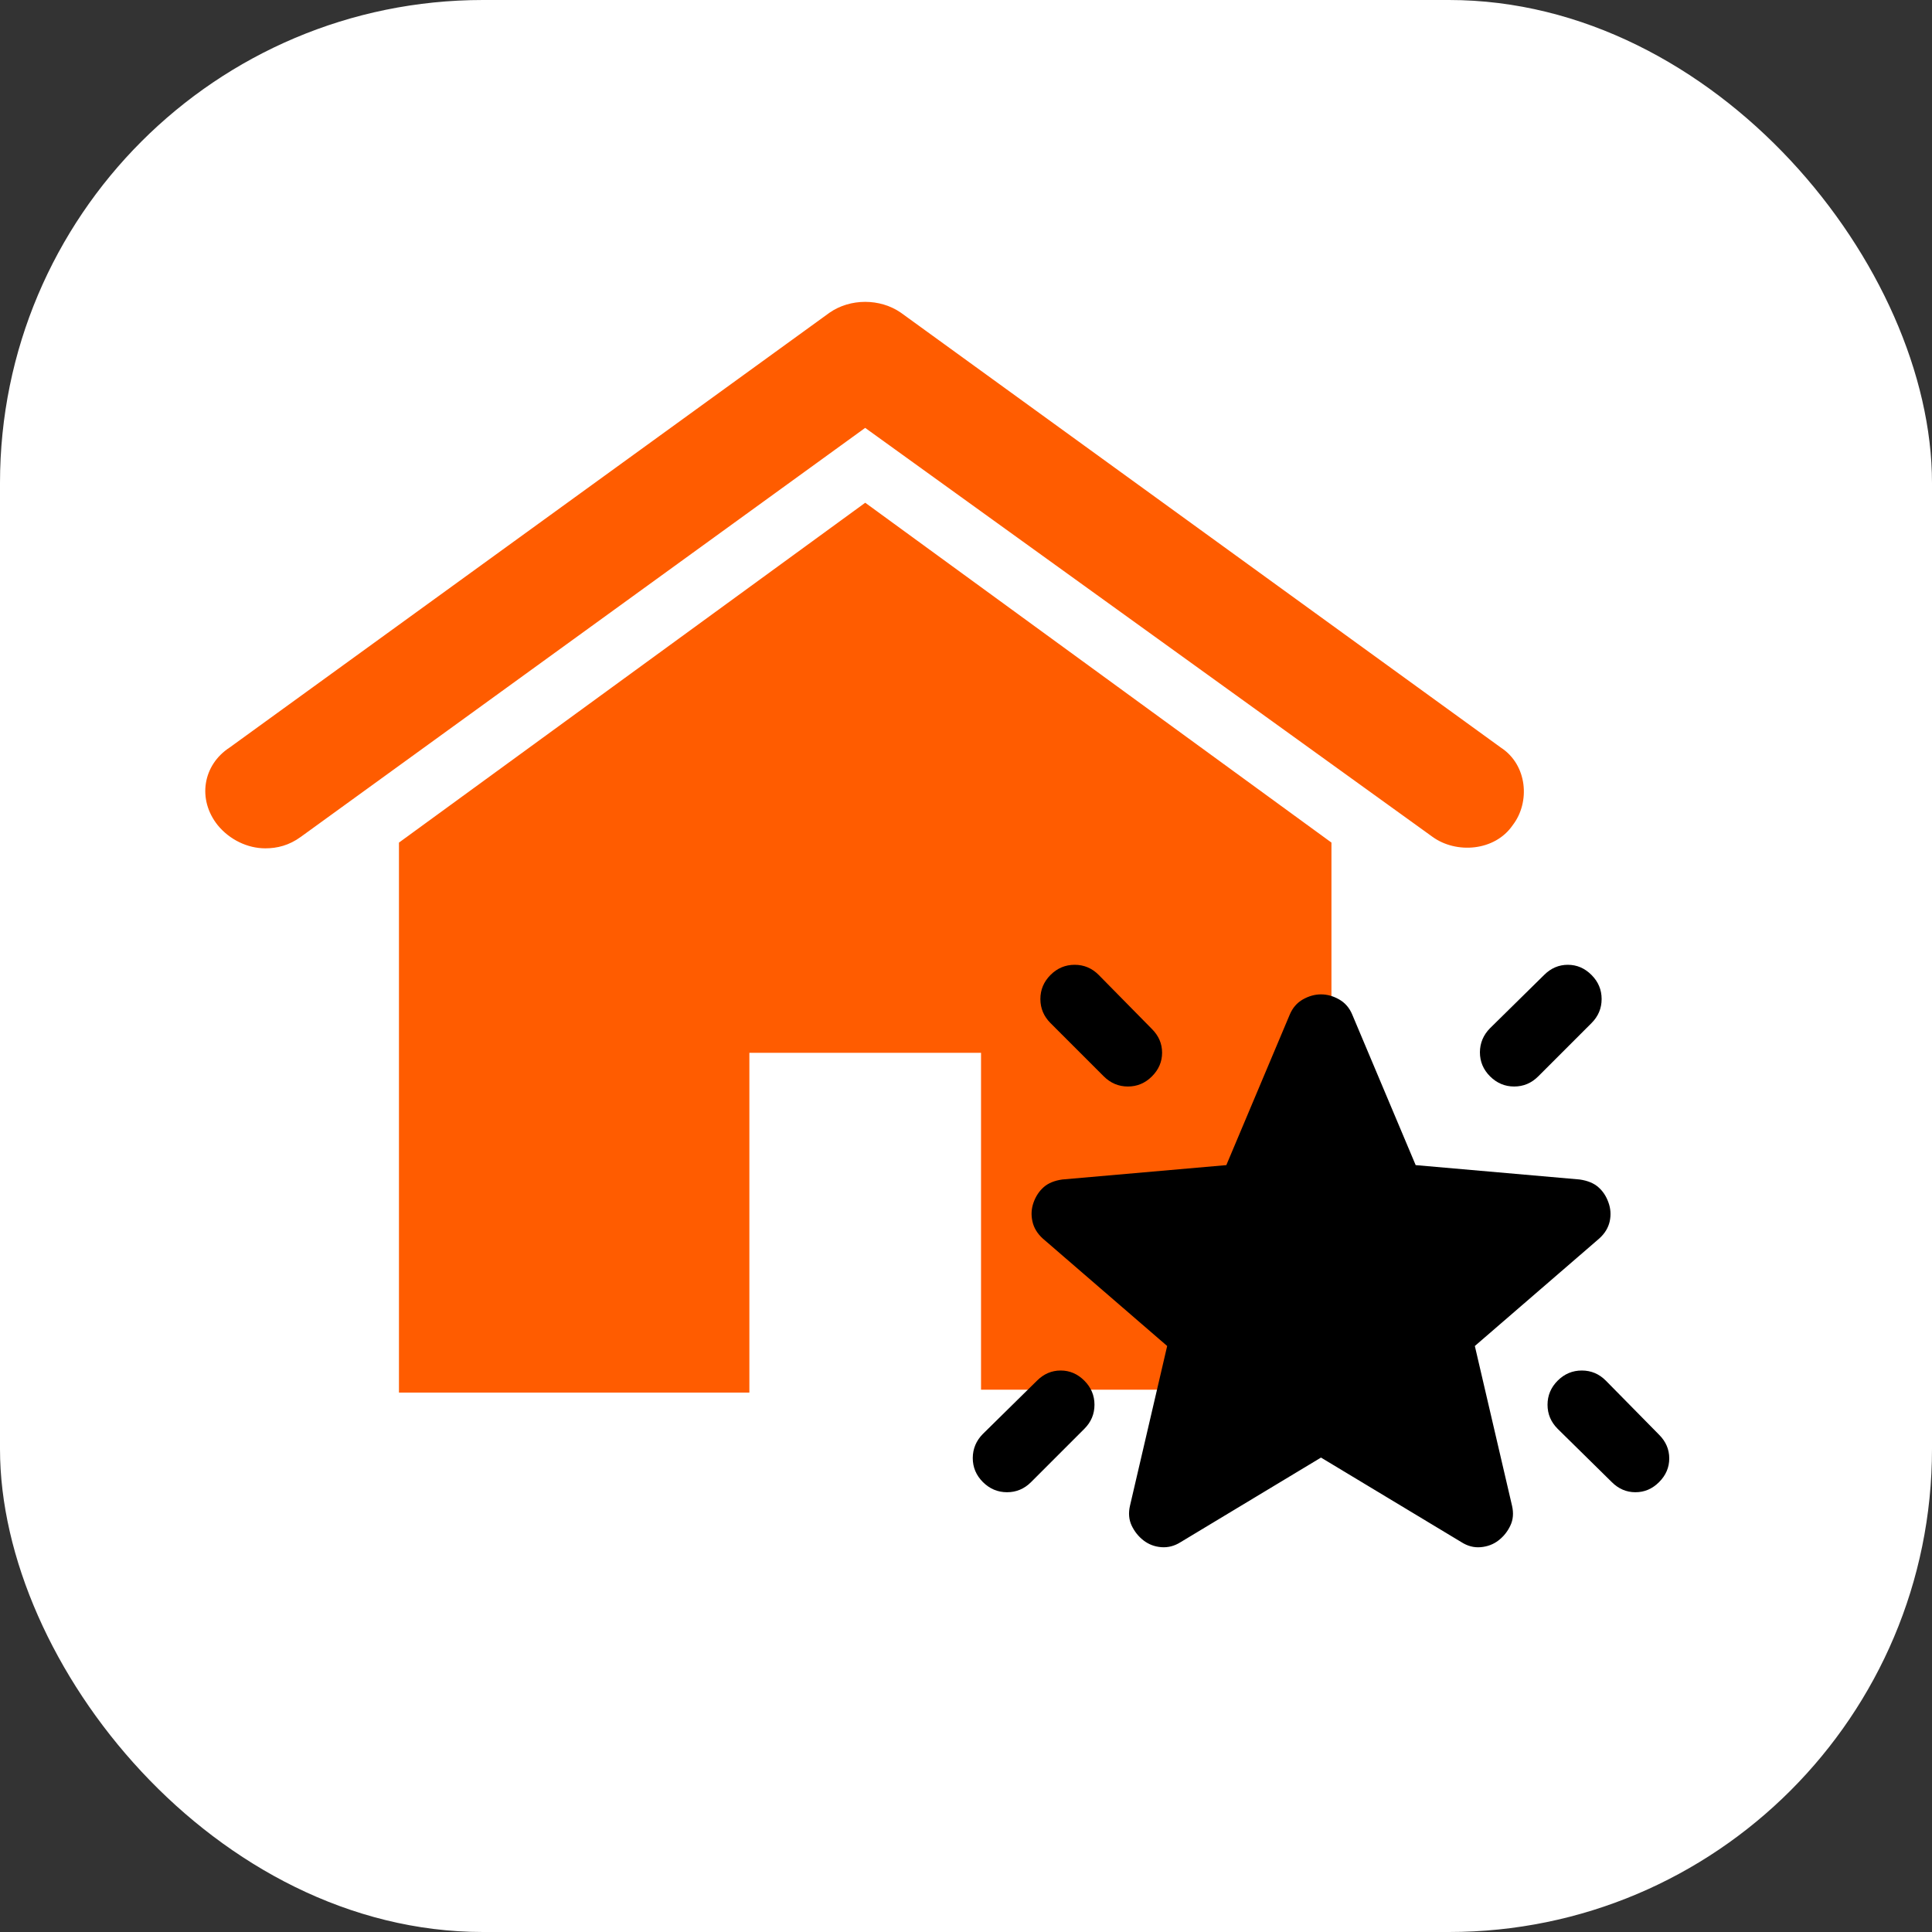
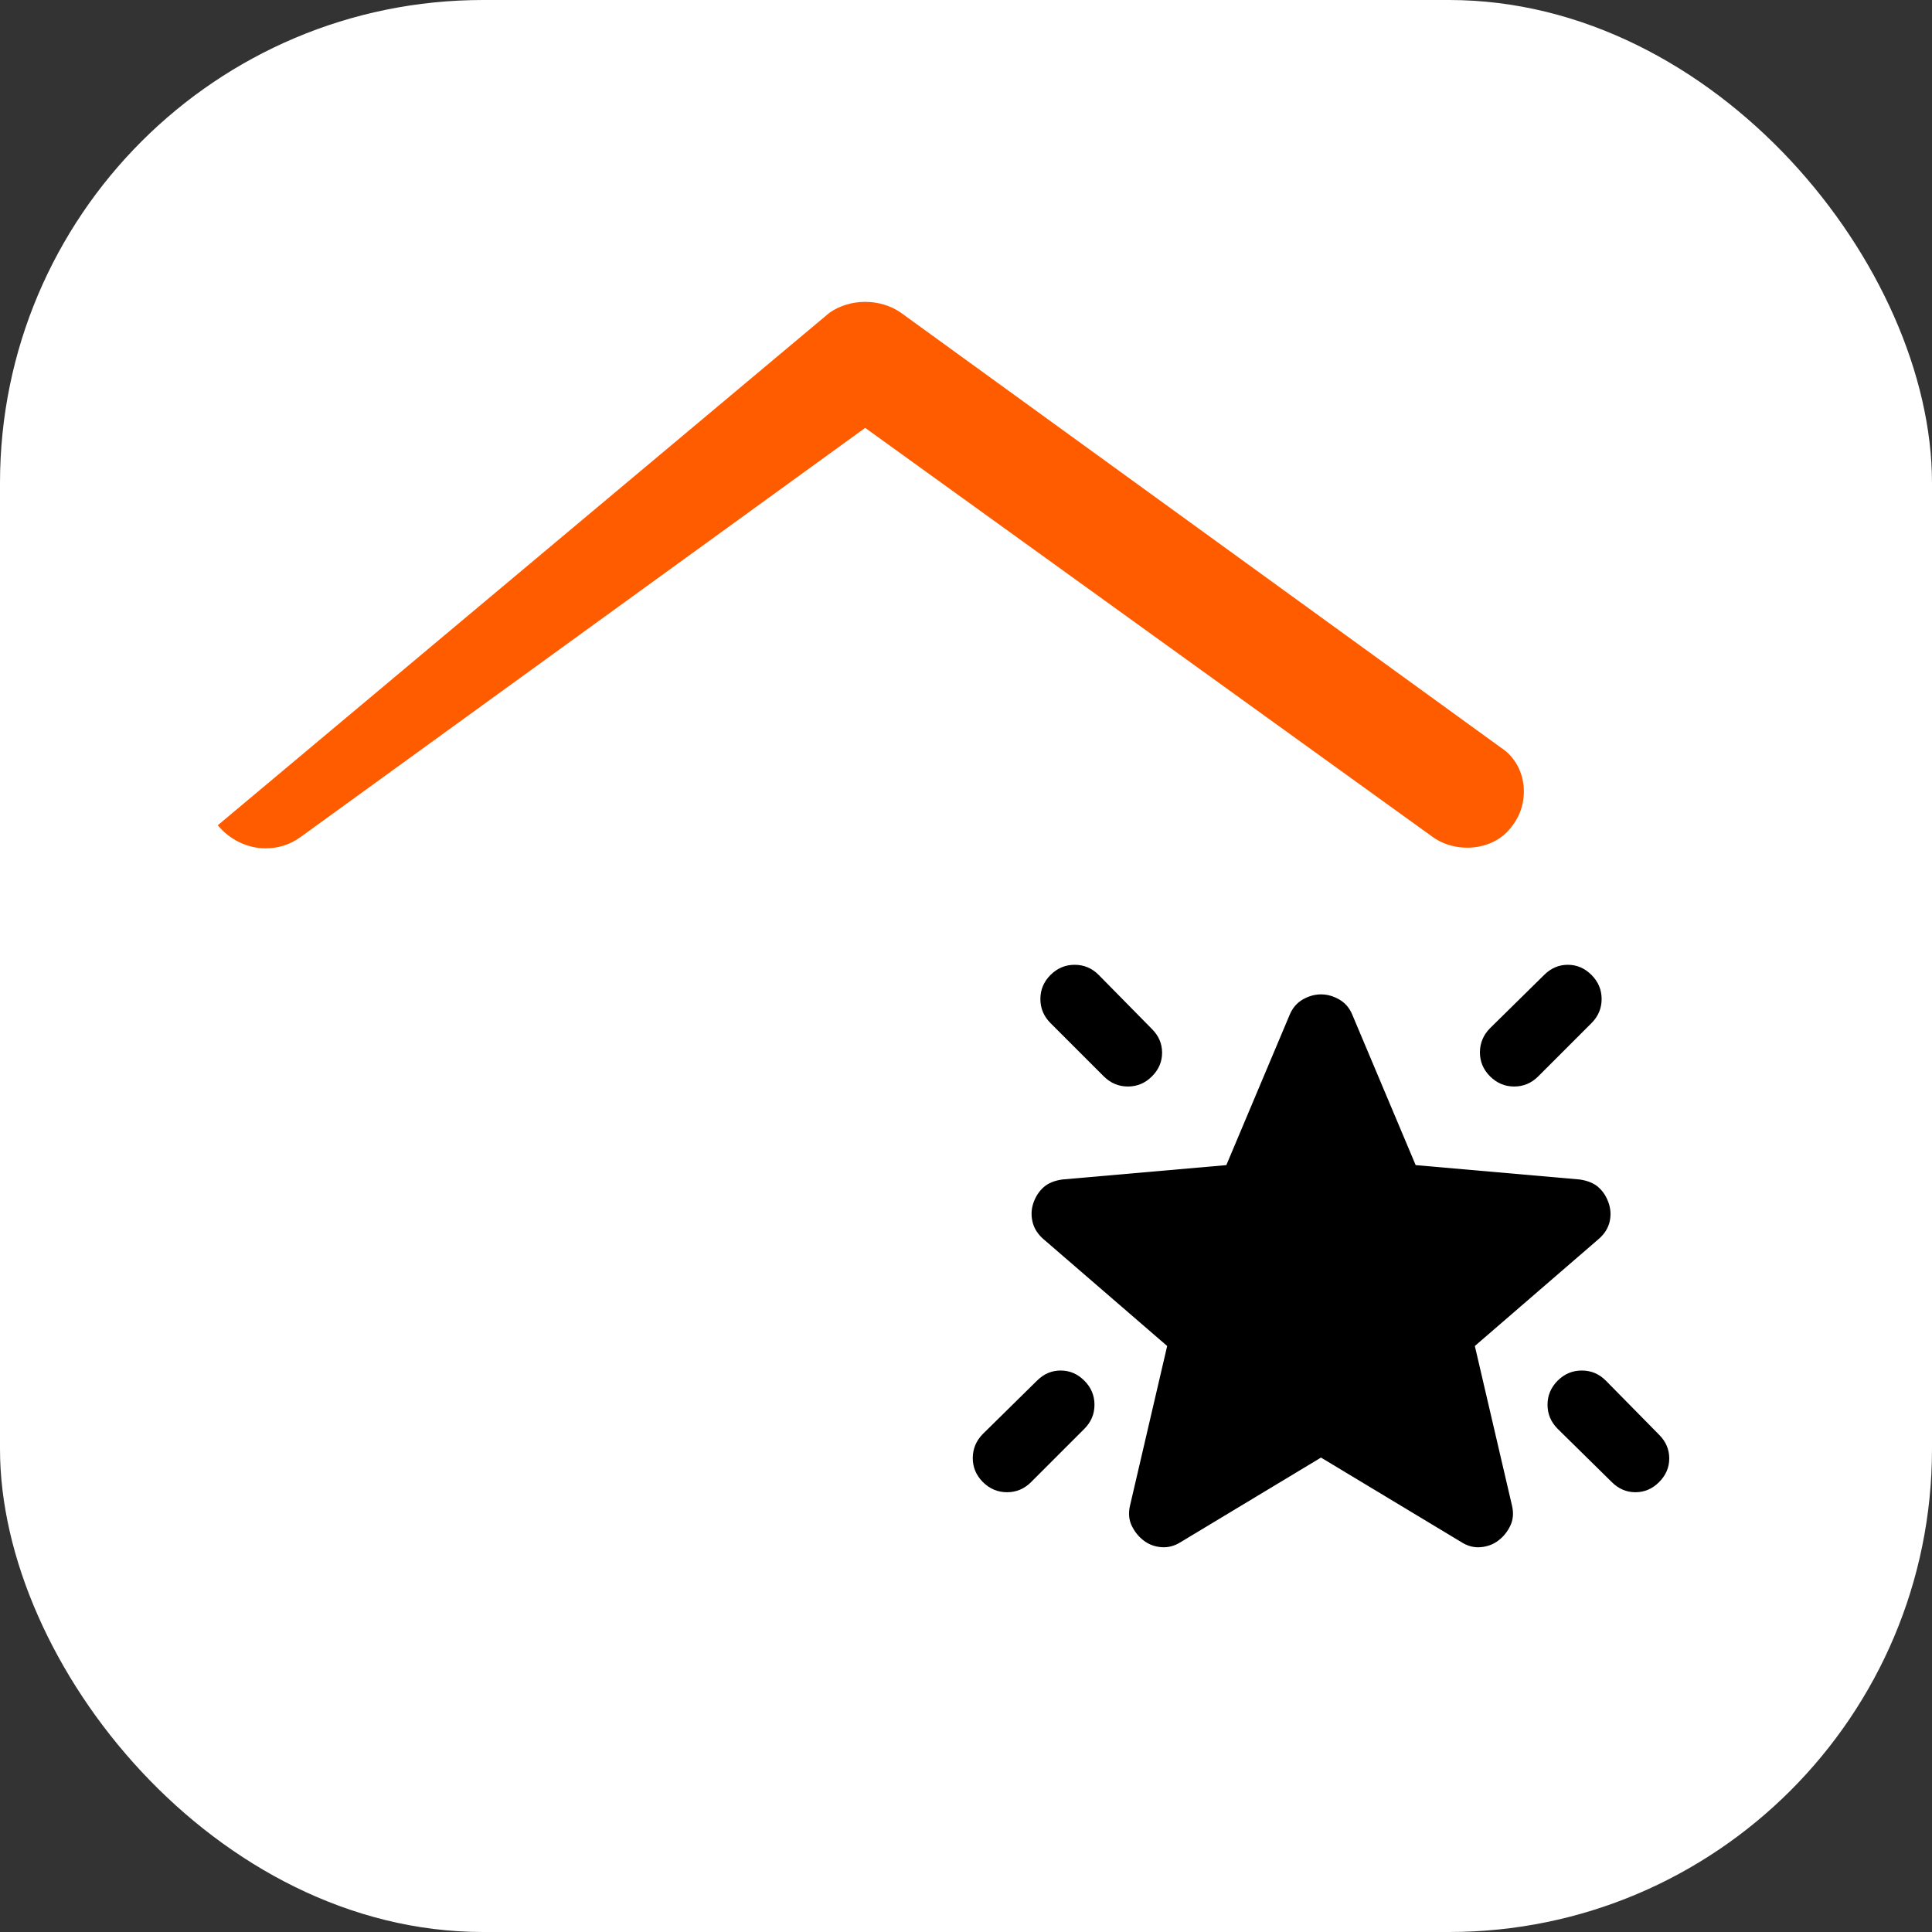
<svg xmlns="http://www.w3.org/2000/svg" width="32" height="32" viewBox="0 0 32 32" fill="none">
  <rect x="0" y="0" width="32" height="32" fill="#333333" stroke="none" />
  <rect width="32" height="32" rx="8" fill="white" />
-   <path d="M6.608 23.018V13.956L14.331 8.327L22.053 13.956V23.018H16.249V17.438H12.412V23.066H6.608V23.018Z" fill="#FF5C00" />
-   <path d="M4.394 14.051C4.099 14.051 3.804 13.908 3.607 13.669C3.263 13.24 3.361 12.668 3.804 12.381L13.74 5.179C14.084 4.94 14.576 4.94 14.921 5.179L24.857 12.381C25.3 12.668 25.349 13.288 25.054 13.669C24.759 14.099 24.119 14.146 23.726 13.86L14.33 7.087L4.984 13.86C4.788 14.003 4.591 14.051 4.394 14.051Z" fill="#FF5C00" />
+   <path d="M4.394 14.051C4.099 14.051 3.804 13.908 3.607 13.669L13.74 5.179C14.084 4.94 14.576 4.94 14.921 5.179L24.857 12.381C25.3 12.668 25.349 13.288 25.054 13.669C24.759 14.099 24.119 14.146 23.726 13.86L14.33 7.087L4.984 13.86C4.788 14.003 4.591 14.051 4.394 14.051Z" fill="#FF5C00" />
  <path d="M25.8 22.868C25.912 22.756 26.045 22.7 26.2 22.7C26.354 22.7 26.487 22.756 26.598 22.868L27.48 23.764C27.592 23.876 27.648 24.007 27.648 24.156C27.648 24.305 27.592 24.436 27.48 24.548C27.368 24.66 27.238 24.716 27.088 24.716C26.939 24.716 26.808 24.66 26.696 24.548L25.8 23.666C25.688 23.554 25.632 23.421 25.632 23.267C25.632 23.113 25.688 22.98 25.8 22.868ZM26.36 16.148C26.472 16.26 26.528 16.393 26.528 16.547C26.528 16.701 26.472 16.834 26.36 16.946L25.478 17.828C25.366 17.94 25.233 17.996 25.079 17.996C24.926 17.996 24.793 17.94 24.68 17.828C24.568 17.716 24.512 17.583 24.512 17.429C24.513 17.276 24.569 17.142 24.68 17.03L25.576 16.148C25.688 16.036 25.819 15.98 25.968 15.98C26.118 15.98 26.248 16.036 26.36 16.148ZM17.4 16.148C17.512 16.036 17.645 15.98 17.8 15.98C17.954 15.98 18.087 16.036 18.198 16.148L19.08 17.044C19.192 17.156 19.248 17.287 19.248 17.436C19.248 17.585 19.192 17.716 19.08 17.828C18.968 17.94 18.835 17.996 18.682 17.996C18.528 17.996 18.395 17.94 18.282 17.828L17.4 16.946C17.288 16.834 17.232 16.701 17.232 16.547C17.232 16.393 17.288 16.26 17.4 16.148ZM17.96 22.868C18.072 22.98 18.128 23.113 18.128 23.267C18.128 23.421 18.072 23.554 17.96 23.666L17.078 24.548C16.966 24.66 16.833 24.716 16.68 24.716C16.526 24.716 16.393 24.66 16.28 24.548C16.168 24.436 16.112 24.303 16.112 24.149C16.113 23.995 16.169 23.862 16.28 23.75L17.176 22.868C17.288 22.756 17.419 22.7 17.568 22.7C17.718 22.7 17.848 22.756 17.96 22.868ZM21.88 24.142L19.556 25.542C19.454 25.607 19.346 25.635 19.234 25.626C19.122 25.617 19.024 25.579 18.94 25.514C18.856 25.449 18.791 25.367 18.744 25.269C18.698 25.171 18.688 25.062 18.716 24.94L19.332 22.294L17.274 20.516C17.181 20.432 17.123 20.336 17.1 20.229C17.076 20.121 17.083 20.016 17.12 19.914C17.157 19.812 17.213 19.728 17.288 19.662C17.363 19.596 17.466 19.554 17.596 19.536L20.312 19.298L21.362 16.806C21.409 16.694 21.481 16.61 21.579 16.554C21.678 16.498 21.778 16.47 21.88 16.47C21.983 16.47 22.083 16.498 22.181 16.554C22.279 16.61 22.352 16.694 22.398 16.806L23.448 19.298L26.164 19.536C26.295 19.555 26.398 19.597 26.472 19.662C26.547 19.727 26.603 19.811 26.64 19.914C26.678 20.017 26.685 20.122 26.662 20.229C26.638 20.337 26.58 20.432 26.486 20.516L24.428 22.294L25.044 24.94C25.072 25.061 25.063 25.171 25.016 25.269C24.97 25.367 24.904 25.449 24.82 25.514C24.736 25.579 24.638 25.616 24.526 25.626C24.414 25.636 24.307 25.608 24.204 25.542L21.88 24.142Z" fill="black" />
</svg>